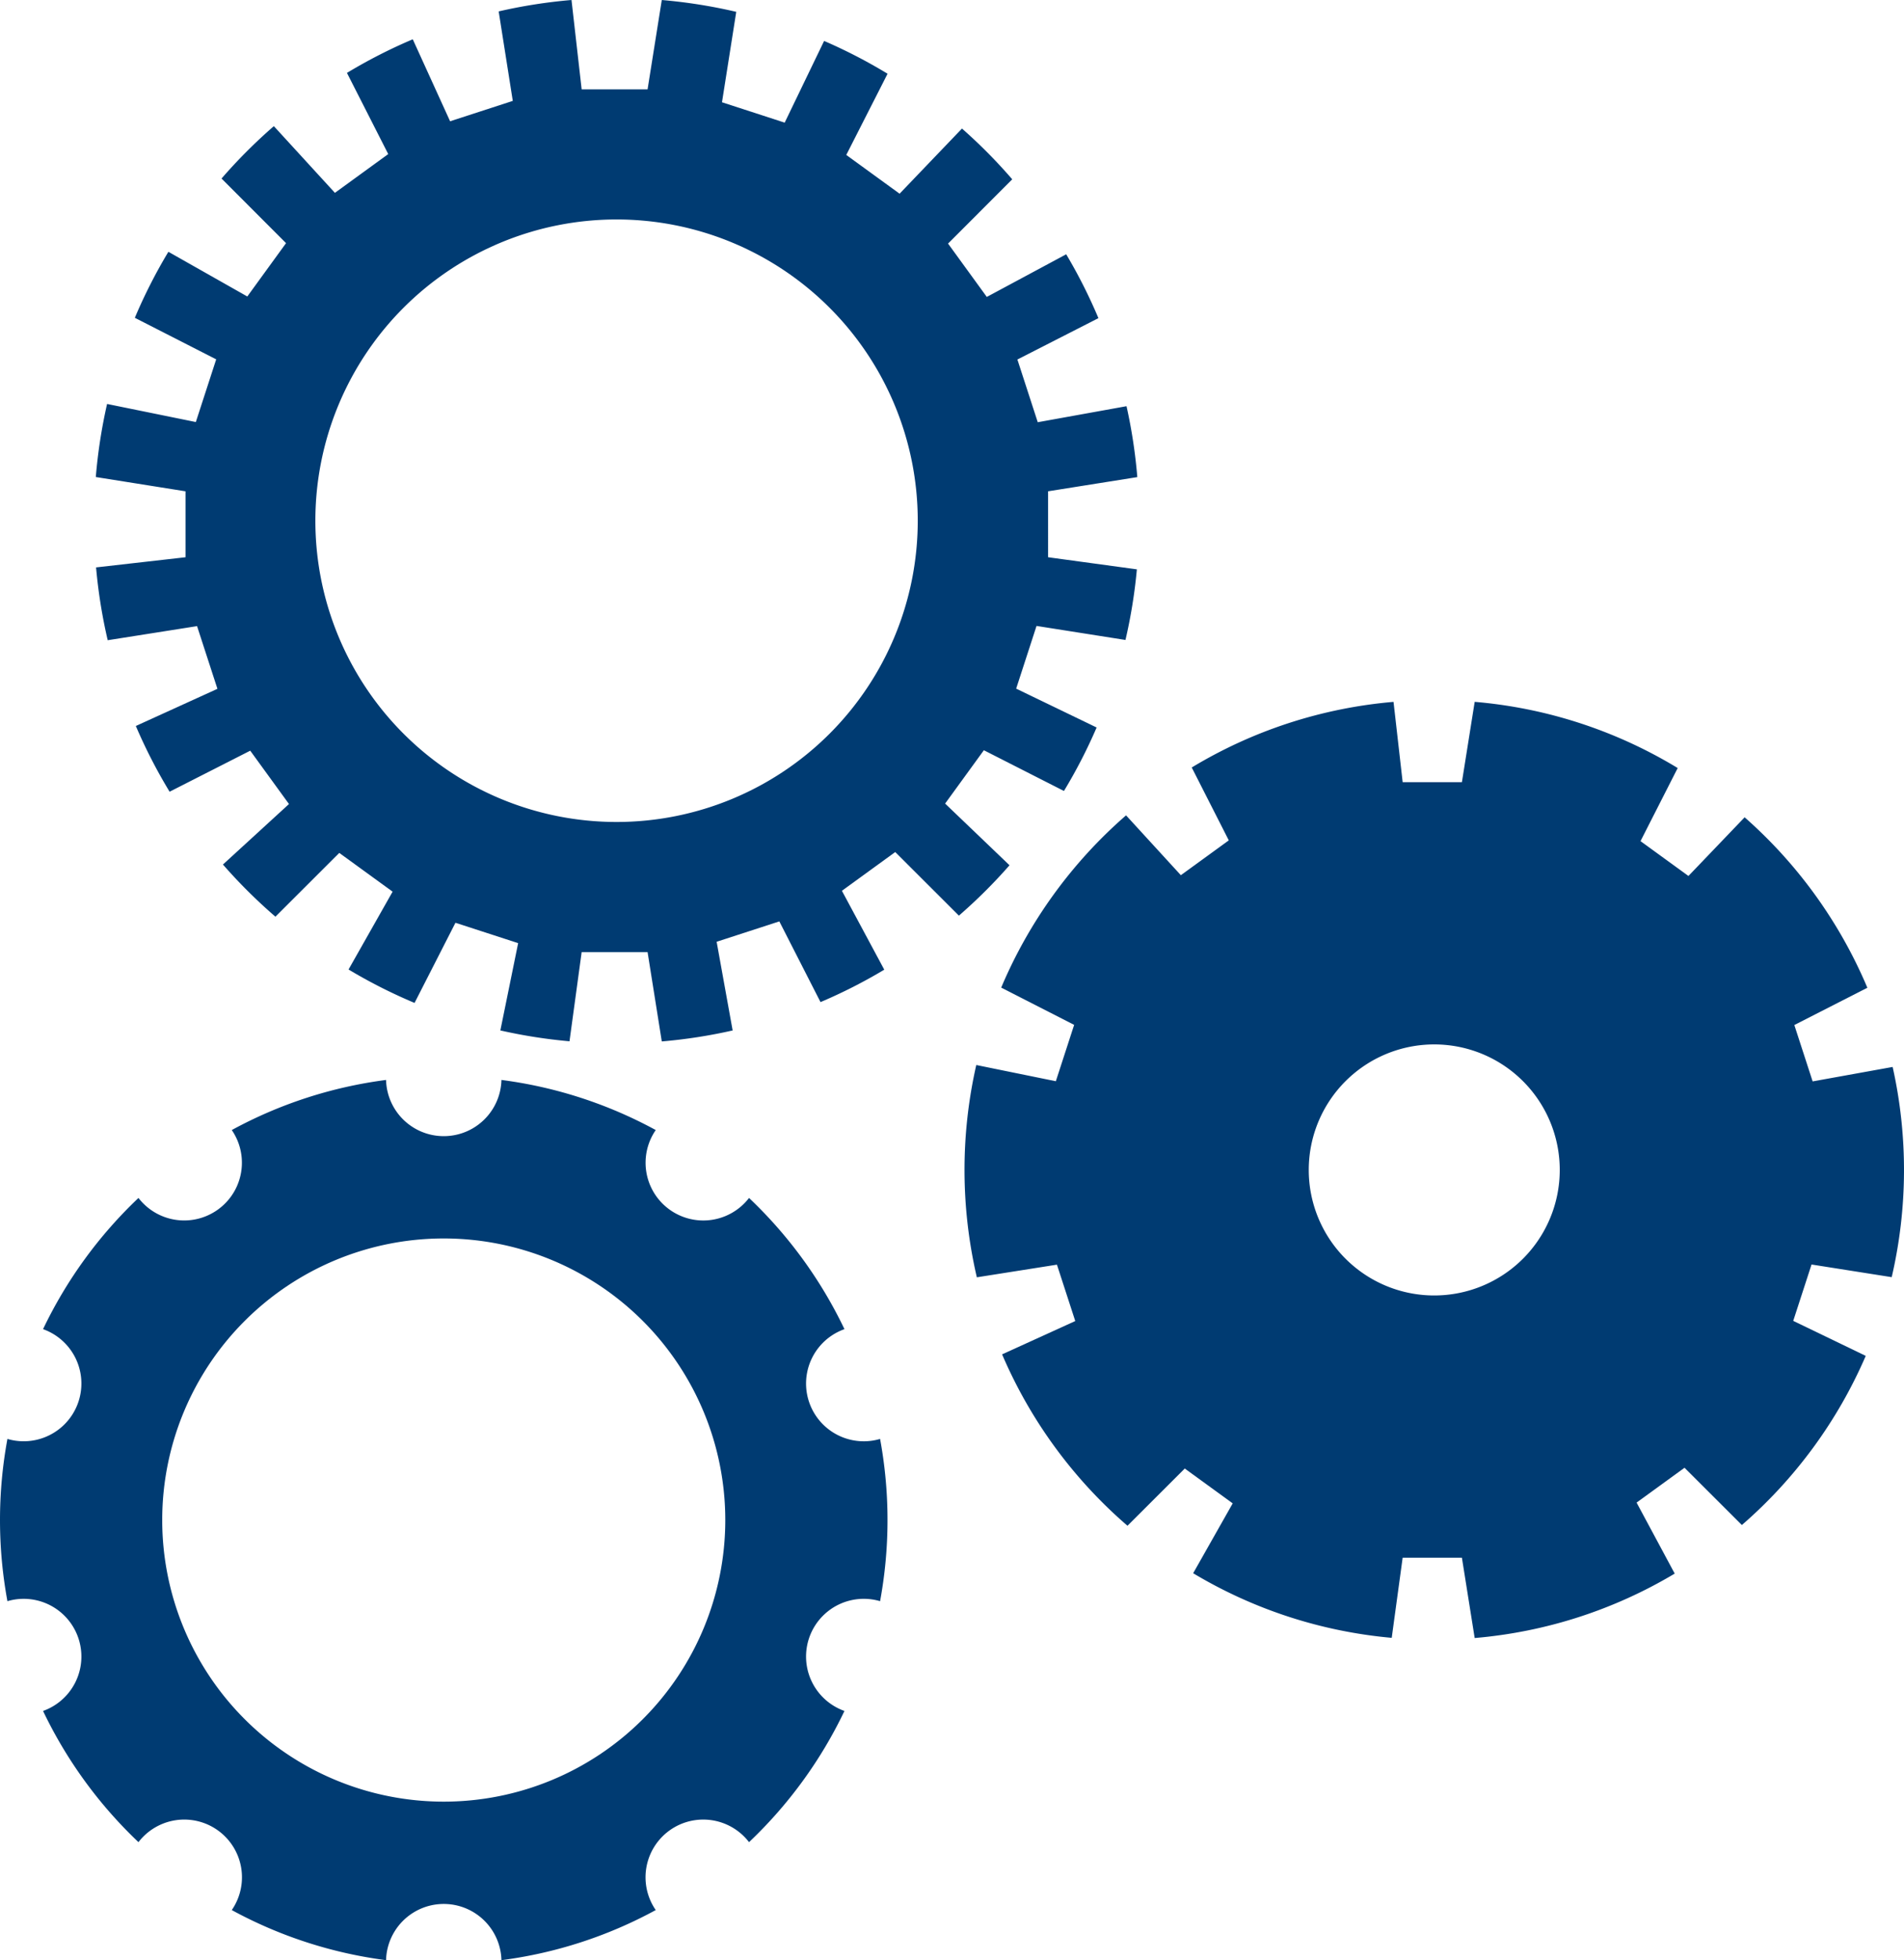
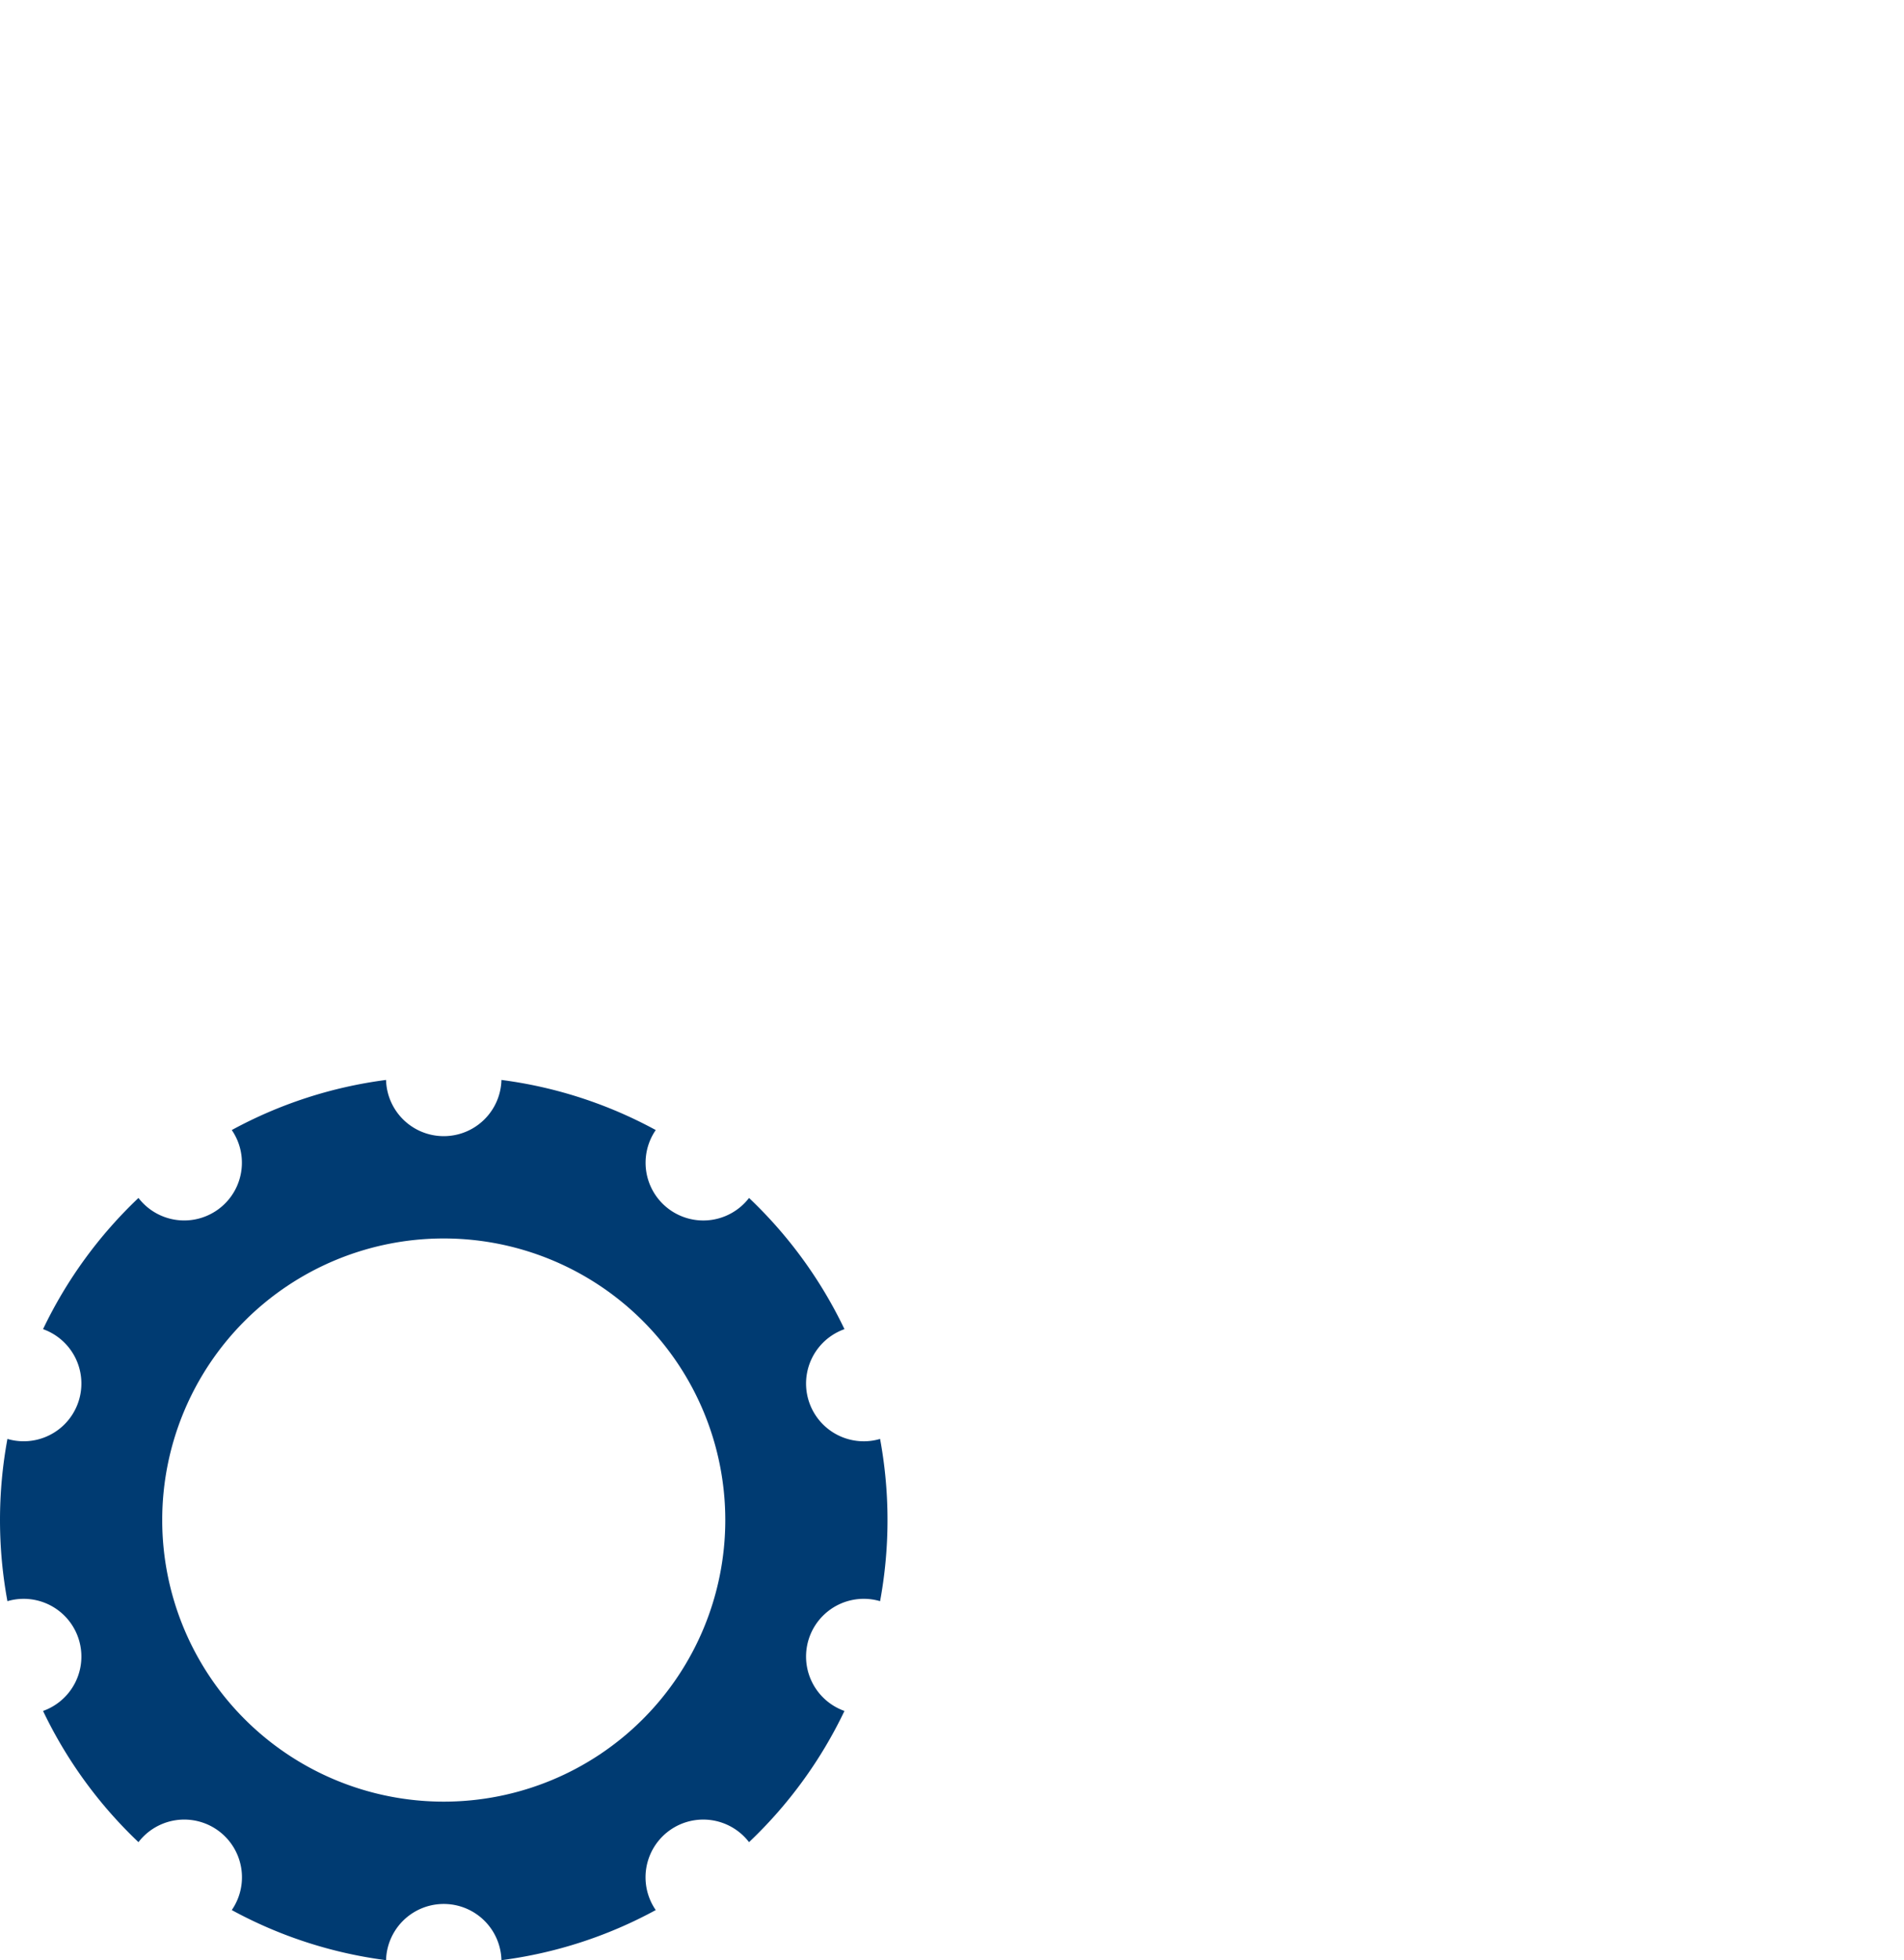
<svg xmlns="http://www.w3.org/2000/svg" viewBox="0 0 429.717 442.303">
  <title>icon-parts</title>
  <g id="Layer_2" data-name="Layer 2">
    <g id="Layer_1-2" data-name="Layer 1">
-       <path d="M236.543,110.861l20.139-3.204a118.089,118.089,0,0,0-2.436-16l-20.033,3.616-4.596-14.149,18.289-9.334a117.55,117.55,0,0,0-7.275-14.411l-17.918,9.621-8.744-12.037,14.484-14.504a118.333,118.333,0,0,0-11.342-11.452L203.031,43.708l-12.035-8.746,9.32-18.323a117.61,117.61,0,0,0-14.321-7.402l-8.899,18.438-14.148-4.599,3.217-20.404a117.761,117.761,0,0,0-16.805-2.668l-3.208,20.163h-14.876L128.983,0a117.728,117.728,0,0,0-16.436,2.573l3.184,20.194-14.148,4.597L93.158,8.865a117.509,117.509,0,0,0-14.854,7.585l9.317,18.319L75.587,43.514,61.805,28.464A118.758,118.758,0,0,0,49.998,40.285L64.558,54.864,55.815,66.9,38.005,56.817a117.553,117.553,0,0,0-7.575,14.894L48.793,81.084,44.197,95.233,24.167,91.152a117.701,117.701,0,0,0-2.544,16.488l20.25,3.222v14.877l-20.191,2.294a117.699,117.699,0,0,0,2.628,16.43l20.163-3.181,4.599,14.149-18.416,8.385a117.571,117.571,0,0,0,7.622,14.832l18.199-9.258,8.745,12.037L50.316,195.076a118.825,118.825,0,0,0,11.845,11.77l14.41-14.391,12.037,8.743-9.944,17.565a117.48,117.48,0,0,0,14.898,7.541l9.229-18.086,14.15,4.597-4.014,19.698a117.852,117.852,0,0,0,15.604,2.449l2.745-20.126h14.876l3.208,20.161a117.502,117.502,0,0,0,15.992-2.479l-3.613-20.013,14.149-4.597,9.295,18.212a117.286,117.286,0,0,0,14.389-7.316l-9.559-17.8,12.035-8.743,14.369,14.349a118.935,118.935,0,0,0,11.422-11.366l-14.533-13.92,8.744-12.036,18.074,9.193a117.611,117.611,0,0,0,7.375-14.326l-18.16-8.766,4.598-14.15,20.072,3.165a117.832,117.832,0,0,0,2.574-15.934l-20.039-2.732Zm-97.391,74.615a67.977,67.977,0,1,1,67.977-67.977A67.977,67.977,0,0,1,139.152,185.476Z" style="fill:#003b72" />
-       <path d="M426.941,288.184a106.747,106.747,0,0,0,.213-47.432l-18.057,3.26-4.131-12.719,16.483-8.411A106.294,106.294,0,0,0,393.75,184.421l-12.682,13.238L370.25,189.797l8.391-16.493a105.378,105.378,0,0,0-45.816-14.935l-2.885,18.128h-13.371l-2.061-18.122a105.363,105.363,0,0,0-45.543,14.806l8.363,16.444-10.818,7.86L254.143,183.981A106.283,106.283,0,0,0,225.961,222.852l16.465,8.404-4.133,12.718-17.955-3.659a106.842,106.842,0,0,0,.127,47.903l18.076-2.852,4.135,12.72-16.512,7.518a106.287,106.287,0,0,0,28.301,38.675l12.93-12.912,10.818,7.86-8.926,15.765a105.346,105.346,0,0,0,44.814,14.579l2.467-18.086h13.371l2.885,18.128a105.348,105.348,0,0,0,45.145-14.538l-8.604-16.021,10.818-7.86L393.125,344.115a106.321,106.321,0,0,0,27.959-38.167l-16.367-7.899,4.133-12.718Zm-103.242,4.132a28.324,28.324,0,1,1,28.324-28.324A28.324,28.324,0,0,1,323.699,292.315Z" style="fill:#003b72" />
      <path d="M198.628,324.688a13.026,13.026,0,0,1-8.04-24.77,100.443,100.443,0,0,0-21.536-29.605,13.025,13.025,0,0,1-21.056-15.322,99.471,99.471,0,0,0-34.823-11.306,13.026,13.026,0,0,1-26.043,0,99.479,99.479,0,0,0-34.821,11.305A13.026,13.026,0,0,1,31.251,270.312,100.446,100.446,0,0,0,9.716,299.917a13.027,13.027,0,0,1-8.041,24.771,100.861,100.861,0,0,0,0,36.609,13.027,13.027,0,0,1,8.041,24.771A100.453,100.453,0,0,0,31.251,415.674,13.026,13.026,0,0,1,52.309,430.998a99.459,99.459,0,0,0,34.821,11.305,13.026,13.026,0,0,1,26.043,0,99.451,99.451,0,0,0,34.821-11.305,13.026,13.026,0,0,1,21.058-15.324,100.438,100.438,0,0,0,21.536-29.605,13.026,13.026,0,0,1,8.04-24.77,100.878,100.878,0,0,0,0-36.611ZM100.151,406.532a63.539,63.539,0,1,1,63.539-63.539A63.539,63.539,0,0,1,100.151,406.532Z" style="fill:#003b72" />
    </g>
  </g>
</svg>